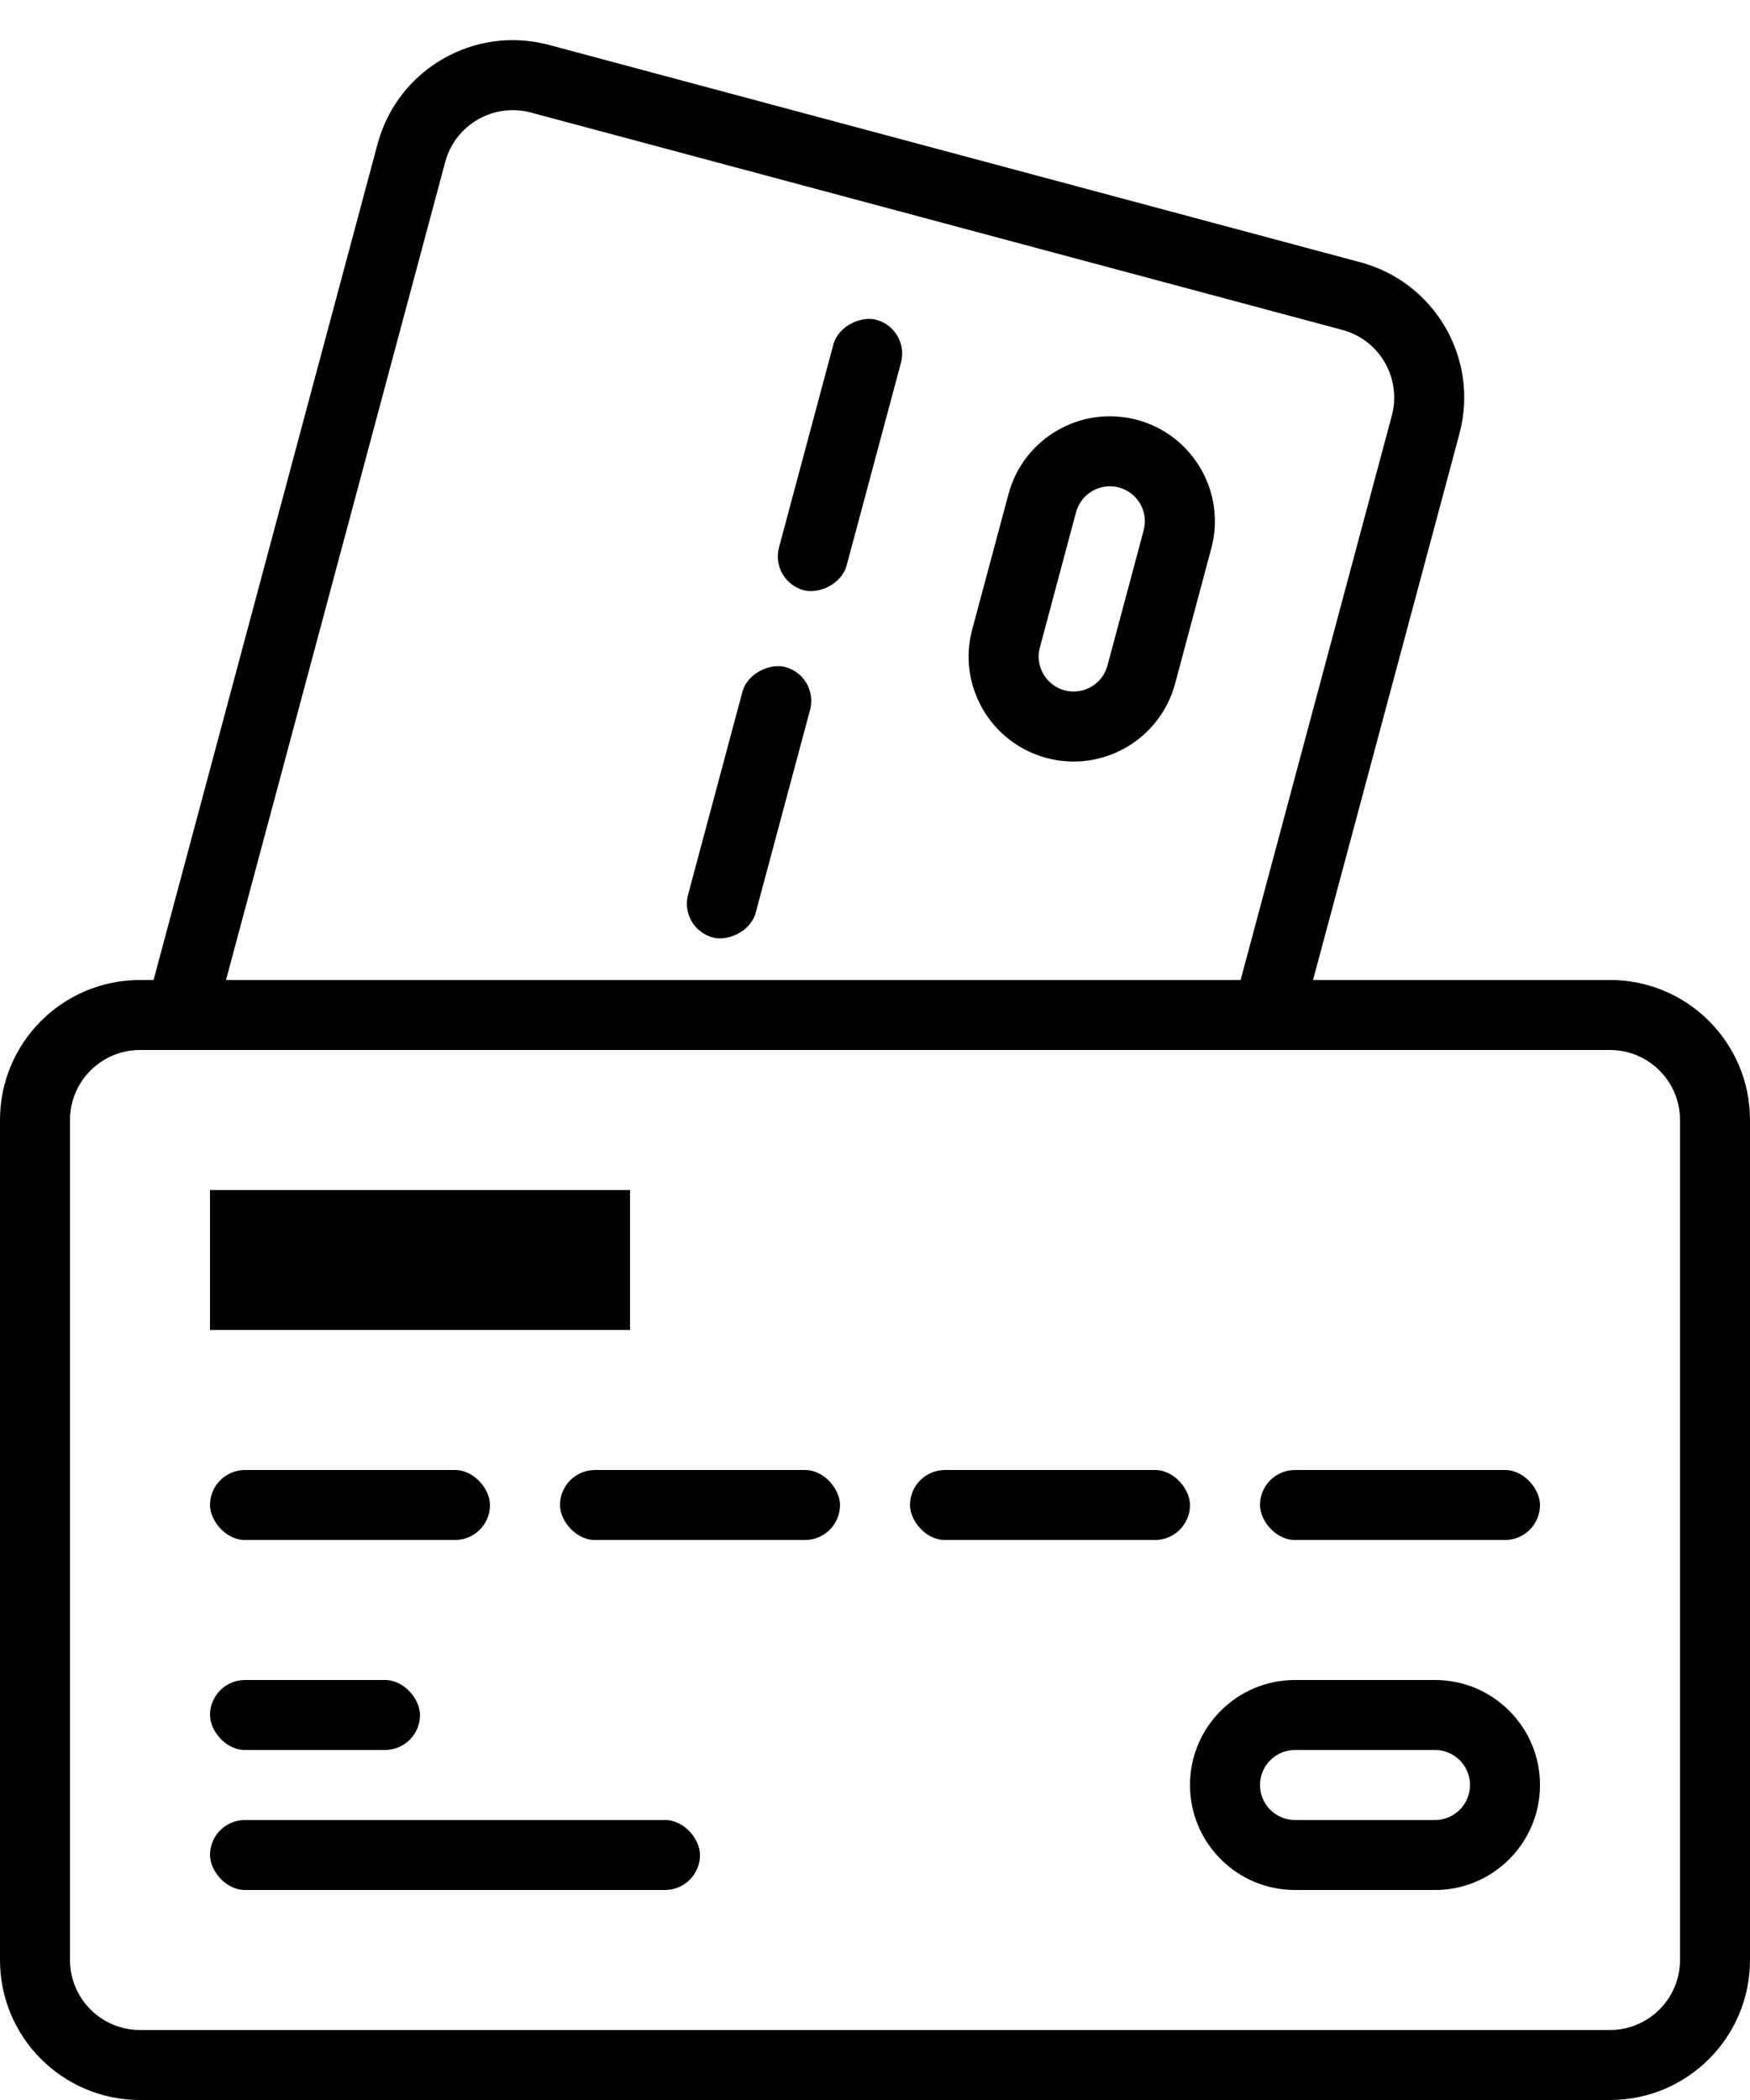
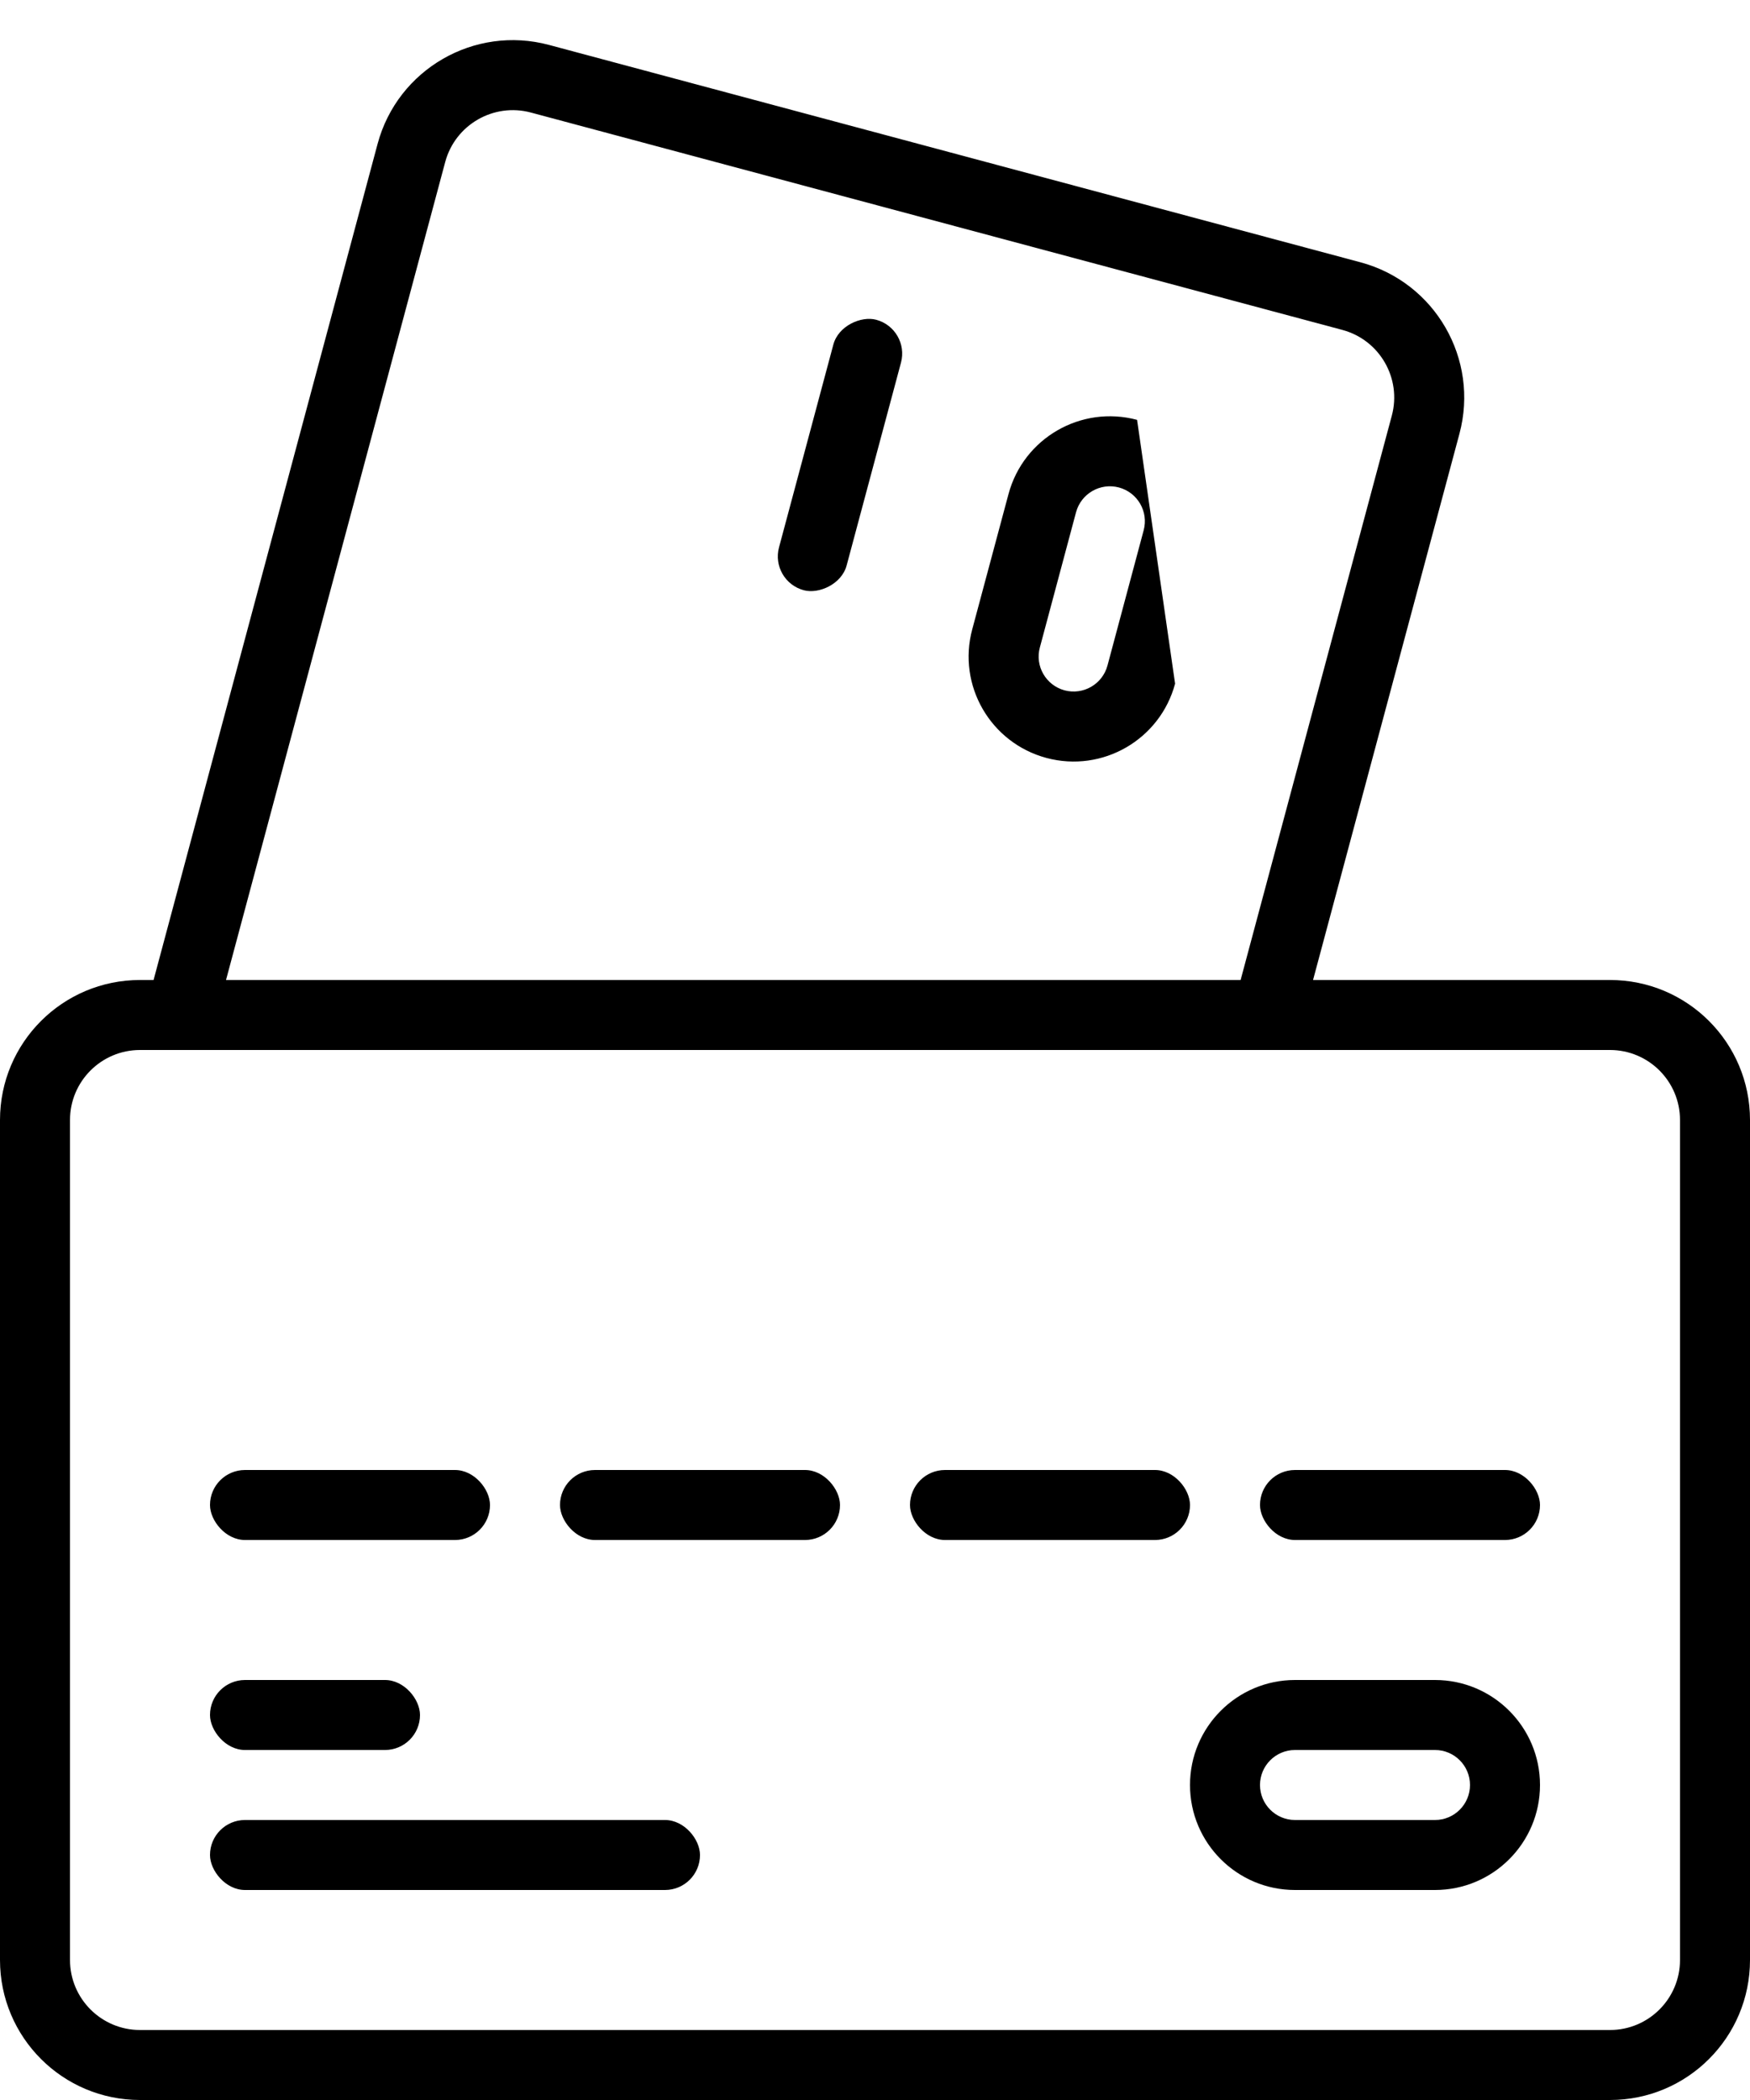
<svg xmlns="http://www.w3.org/2000/svg" width="25px" height="30px" viewBox="0 0 25 30" version="1.1">
  <title>Icons / Credit Cards</title>
  <desc>Created with Sketch.</desc>
  <defs />
  <g id="Page-1" stroke="none" stroke-width="1" fill="none" fill-rule="evenodd">
    <g id="Elements" transform="translate(-1106, -4049)" fill="#000000">
      <g id="Icons-/-Credit-Cards" transform="translate(1106, 4049)">
        <g>
          <g id="Group-3" transform="translate(0, 14)">
            <path d="M2,1 C1.448,1 1,1.448 1,2 L1,14 C1,14.552 1.448,15 2,15 L23,15 C23.552,15 24,14.552 24,14 L24,2 C24,1.448 23.552,1 23,1 L2,1 Z M2,0 L23,0 C24.105,-2.02906125e-16 25,0.895 25,2 L25,14 C25,15.105 24.105,16 23,16 L2,16 C0.895,16 1.3527075e-16,15.105 0,14 L0,2 C-1.3527075e-16,0.895 0.895,2.02906125e-16 2,0 Z" id="Rectangle-6" fill-rule="nonzero" />
            <rect id="Rectangle-4-Copy-5" x="3" y="12" width="7" height="1" rx="0.5" />
            <rect id="Rectangle-4-Copy-7" x="3" y="10" width="3" height="1" rx="0.5" />
            <rect id="Rectangle-4-Copy-6" x="3" y="7" width="4" height="1" rx="0.5" />
            <rect id="Rectangle-4-Copy-10" x="8" y="7" width="4" height="1" rx="0.5" />
            <rect id="Rectangle-4-Copy-11" x="13" y="7" width="4" height="1" rx="0.5" />
            <rect id="Rectangle-4-Copy-12" x="18" y="7" width="4" height="1" rx="0.5" />
-             <rect id="Rectangle-7" x="3" y="3" width="6" height="2" />
            <path d="M18.5,11 C18.224,11 18,11.224 18,11.5 C18,11.776 18.224,12 18.5,12 L20.5,12 C20.776,12 21,11.776 21,11.5 C21,11.224 20.776,11 20.5,11 L18.5,11 Z M18.5,10 L20.5,10 C21.328,10 22,10.672 22,11.5 C22,12.328 21.328,13 20.5,13 L18.5,13 C17.672,13 17,12.328 17,11.5 C17,10.672 17.672,10 18.5,10 Z" id="Rectangle-8" fill-rule="nonzero" />
          </g>
-           <path d="M17.573,14.56 L19.883,5.938 C20.026,5.405 19.71,4.856 19.176,4.713 L7.585,1.608 C7.052,1.465 6.503,1.781 6.36,2.315 L3.101,14.477 L17.573,14.56 Z M1.979,14.802 L5.394,2.056 C5.68,0.989 6.777,0.356 7.844,0.642 L19.435,3.747 C20.502,4.033 21.135,5.13 20.849,6.197 L18.54,14.813 L1.979,14.802 Z M14.855,9.25 C14.783,9.516 14.942,9.79 15.208,9.862 C15.475,9.933 15.749,9.775 15.821,9.508 L16.338,7.576 C16.41,7.31 16.252,7.036 15.985,6.964 C15.718,6.893 15.444,7.051 15.372,7.318 L14.855,9.25 Z M13.889,8.991 L14.407,7.059 C14.621,6.259 15.443,5.784 16.244,5.998 C17.044,6.213 17.519,7.035 17.304,7.835 L16.787,9.767 C16.572,10.567 15.75,11.042 14.95,10.828 C14.149,10.613 13.674,9.791 13.889,8.991 Z" id="Rectangle-6" fill-rule="nonzero" />
+           <path d="M17.573,14.56 L19.883,5.938 C20.026,5.405 19.71,4.856 19.176,4.713 L7.585,1.608 C7.052,1.465 6.503,1.781 6.36,2.315 L3.101,14.477 L17.573,14.56 Z M1.979,14.802 L5.394,2.056 C5.68,0.989 6.777,0.356 7.844,0.642 L19.435,3.747 C20.502,4.033 21.135,5.13 20.849,6.197 L18.54,14.813 L1.979,14.802 Z M14.855,9.25 C14.783,9.516 14.942,9.79 15.208,9.862 C15.475,9.933 15.749,9.775 15.821,9.508 L16.338,7.576 C16.41,7.31 16.252,7.036 15.985,6.964 C15.718,6.893 15.444,7.051 15.372,7.318 L14.855,9.25 Z M13.889,8.991 L14.407,7.059 C14.621,6.259 15.443,5.784 16.244,5.998 L16.787,9.767 C16.572,10.567 15.75,11.042 14.95,10.828 C14.149,10.613 13.674,9.791 13.889,8.991 Z" id="Rectangle-6" fill-rule="nonzero" />
          <rect id="Rectangle-4-Copy-10" transform="translate(12, 6.5) rotate(-75) translate(-12, -6.5) " x="10" y="6" width="4" height="1" rx="0.5" />
-           <rect id="Rectangle-4-Copy-11" transform="translate(10.701, 11.461) rotate(-75) translate(-10.701, -11.461) " x="8.701" y="10.961" width="4" height="1" rx="0.5" />
        </g>
      </g>
    </g>
  </g>
</svg>